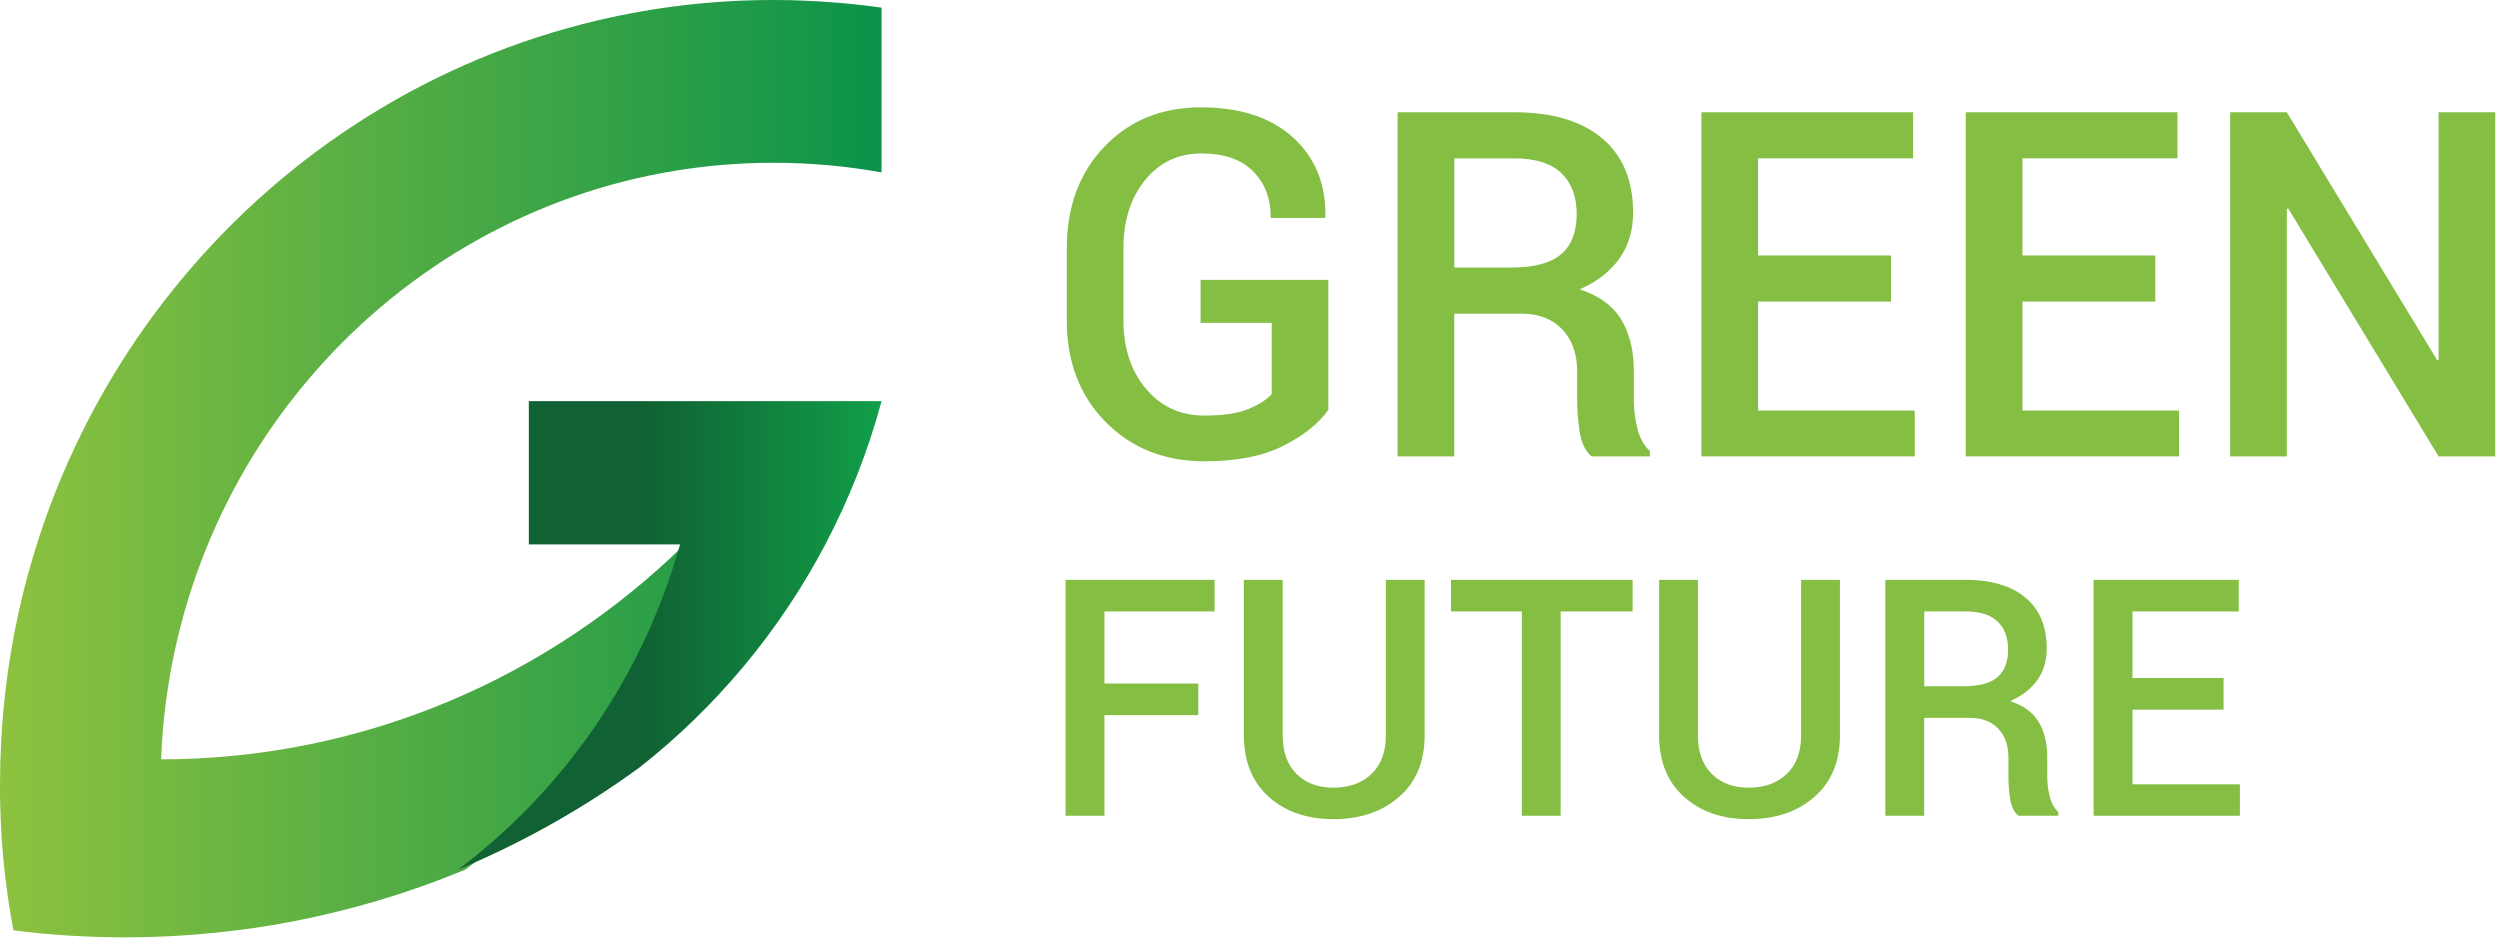
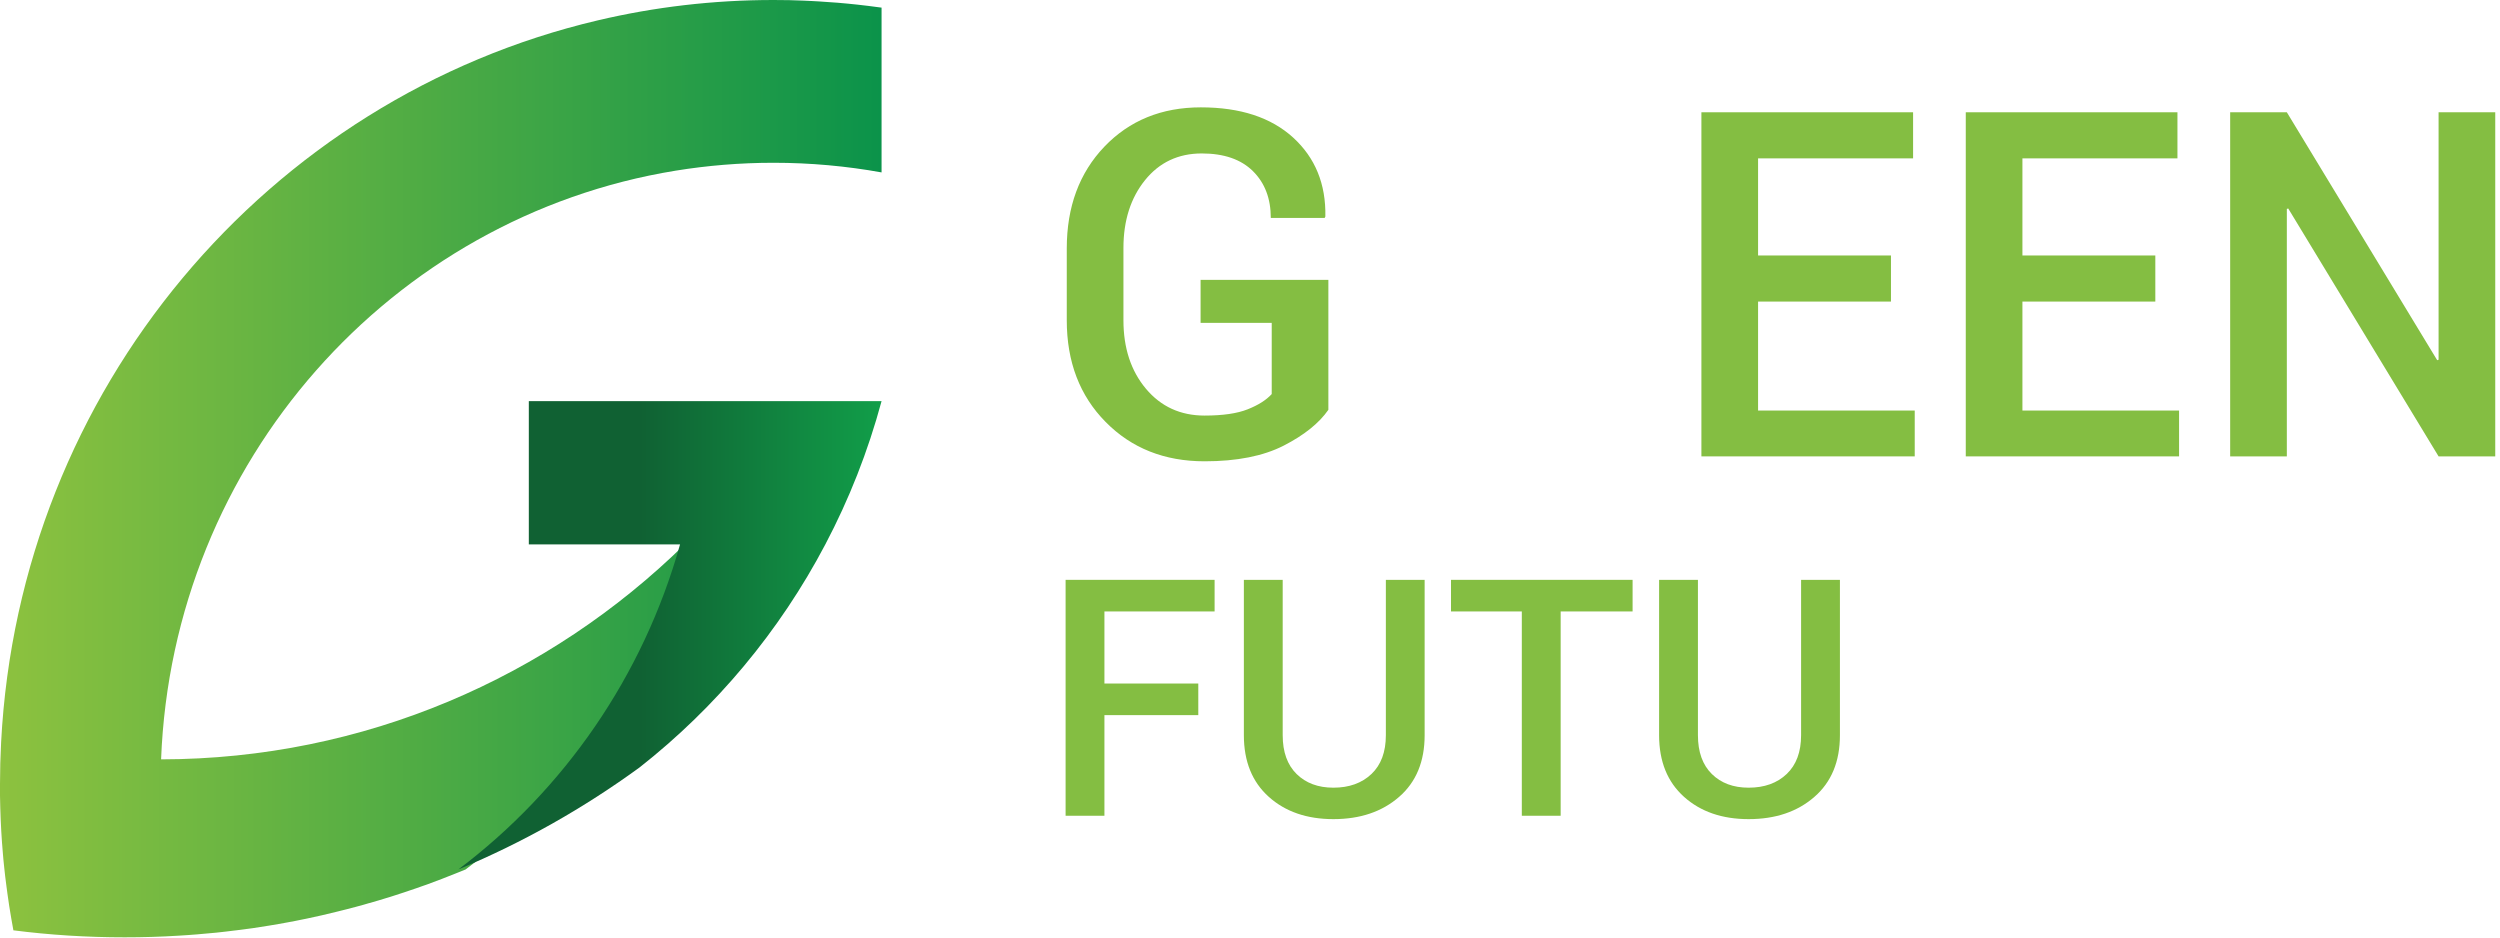
<svg xmlns="http://www.w3.org/2000/svg" width="192" height="72" viewBox="0 0 192 72" fill="none">
-   <path d="M67.704 0.585V13.241C65.012 12.756 62.242 12.501 59.409 12.501C56.843 12.501 54.323 12.712 51.871 13.11C30.054 16.666 13.255 35.42 12.372 58.319C27.99 58.295 42.171 52.014 52.581 41.812H52.781C49.952 51.927 43.87 60.658 35.759 66.775C35.567 66.855 35.379 66.934 35.186 67.006C34.77 67.173 34.346 67.344 33.927 67.503C33.585 67.634 33.244 67.761 32.899 67.889C32.859 67.905 32.82 67.921 32.781 67.933C32.671 67.968 32.561 68.012 32.447 68.048C32.29 68.108 32.133 68.159 31.976 68.215C31.82 68.271 31.666 68.322 31.506 68.374C31.349 68.426 31.196 68.477 31.039 68.533C30.78 68.625 30.517 68.704 30.254 68.788C30.058 68.851 29.869 68.915 29.673 68.967C29.653 68.975 29.634 68.983 29.614 68.987C29.418 69.05 29.222 69.11 29.026 69.166C28.99 69.177 28.947 69.189 28.912 69.197C28.755 69.245 28.602 69.293 28.445 69.337C28.402 69.349 28.358 69.361 28.315 69.368C28.178 69.408 28.041 69.452 27.907 69.488C27.77 69.523 27.633 69.563 27.495 69.599C27.428 69.619 27.362 69.635 27.295 69.655C27.072 69.715 26.848 69.774 26.624 69.83C26.491 69.862 26.361 69.897 26.228 69.929C26.106 69.961 25.985 69.993 25.859 70.021C25.467 70.116 25.074 70.212 24.682 70.303C24.289 70.395 23.893 70.478 23.497 70.562C23.446 70.574 23.391 70.585 23.332 70.594C23.124 70.637 22.92 70.681 22.708 70.721C22.496 70.761 22.292 70.804 22.08 70.84C21.857 70.88 21.625 70.924 21.397 70.963C21.174 71.003 20.942 71.043 20.715 71.079C20.306 71.146 19.902 71.21 19.494 71.27C19.082 71.329 18.659 71.385 18.242 71.437C18.109 71.457 17.98 71.469 17.846 71.484C17.685 71.508 17.517 71.524 17.356 71.544C17.12 71.572 16.881 71.596 16.638 71.624C16.61 71.628 16.587 71.628 16.559 71.632C16.135 71.671 15.708 71.715 15.276 71.747C15.248 71.751 15.229 71.751 15.201 71.755C15.154 71.759 15.103 71.763 15.048 71.767C14.856 71.783 14.66 71.799 14.468 71.811C14.228 71.831 13.989 71.842 13.742 71.858C12.361 71.946 10.967 71.986 9.563 71.986C6.675 71.986 3.826 71.807 1.028 71.449C0.973 71.146 0.918 70.844 0.867 70.542C0.757 69.905 0.655 69.265 0.569 68.621C0.538 68.414 0.514 68.207 0.487 68C0.455 67.766 0.428 67.523 0.396 67.284C0.369 67.058 0.345 66.831 0.322 66.604C0.298 66.397 0.279 66.19 0.259 65.987C0.243 65.82 0.228 65.649 0.216 65.482C0.192 65.256 0.181 65.025 0.161 64.798C0.161 64.786 0.161 64.774 0.157 64.766C0.133 64.44 0.114 64.114 0.094 63.784V63.772C0.075 63.478 0.063 63.179 0.051 62.885C0.035 62.591 0.024 62.292 0.02 61.994C0.012 61.7 0.004 61.397 0 61.103C0.004 60.817 0 60.514 0 60.216C0 59.142 0.031 58.076 0.086 57.01C1.483 29.887 20.593 7.518 45.914 1.563C50.246 0.541 54.767 0 59.405 0C59.684 0 59.958 0.004 60.233 0.008C60.362 0.008 60.492 0.012 60.625 0.012C60.861 0.02 61.096 0.024 61.328 0.036C61.445 0.036 61.563 0.04 61.681 0.048C61.912 0.056 62.144 0.068 62.375 0.08H62.379C62.536 0.088 62.693 0.095 62.85 0.107H62.862C63.356 0.139 63.851 0.171 64.345 0.211C64.593 0.231 64.844 0.251 65.091 0.278C65.338 0.302 65.585 0.326 65.832 0.354C66.115 0.386 66.397 0.418 66.684 0.453C66.99 0.489 67.296 0.533 67.602 0.573C67.638 0.573 67.669 0.581 67.704 0.585Z" fill="url(#paint0_linear_7_404)" />
+   <path d="M67.704 0.585V13.241C65.012 12.756 62.242 12.501 59.409 12.501C56.843 12.501 54.323 12.712 51.871 13.11C30.054 16.666 13.255 35.42 12.372 58.319C27.99 58.295 42.171 52.014 52.581 41.812H52.781C49.952 51.927 43.87 60.658 35.759 66.775C35.567 66.855 35.379 66.934 35.186 67.006C34.77 67.173 34.346 67.344 33.927 67.503C33.585 67.634 33.244 67.761 32.899 67.889C32.859 67.905 32.82 67.921 32.781 67.933C32.671 67.968 32.561 68.012 32.447 68.048C32.29 68.108 32.133 68.159 31.976 68.215C31.82 68.271 31.666 68.322 31.506 68.374C31.349 68.426 31.196 68.477 31.039 68.533C30.78 68.625 30.517 68.704 30.254 68.788C30.058 68.851 29.869 68.915 29.673 68.967C29.653 68.975 29.634 68.983 29.614 68.987C29.418 69.05 29.222 69.11 29.026 69.166C28.99 69.177 28.947 69.189 28.912 69.197C28.755 69.245 28.602 69.293 28.445 69.337C28.402 69.349 28.358 69.361 28.315 69.368C28.178 69.408 28.041 69.452 27.907 69.488C27.428 69.619 27.362 69.635 27.295 69.655C27.072 69.715 26.848 69.774 26.624 69.83C26.491 69.862 26.361 69.897 26.228 69.929C26.106 69.961 25.985 69.993 25.859 70.021C25.467 70.116 25.074 70.212 24.682 70.303C24.289 70.395 23.893 70.478 23.497 70.562C23.446 70.574 23.391 70.585 23.332 70.594C23.124 70.637 22.92 70.681 22.708 70.721C22.496 70.761 22.292 70.804 22.08 70.84C21.857 70.88 21.625 70.924 21.397 70.963C21.174 71.003 20.942 71.043 20.715 71.079C20.306 71.146 19.902 71.21 19.494 71.27C19.082 71.329 18.659 71.385 18.242 71.437C18.109 71.457 17.98 71.469 17.846 71.484C17.685 71.508 17.517 71.524 17.356 71.544C17.12 71.572 16.881 71.596 16.638 71.624C16.61 71.628 16.587 71.628 16.559 71.632C16.135 71.671 15.708 71.715 15.276 71.747C15.248 71.751 15.229 71.751 15.201 71.755C15.154 71.759 15.103 71.763 15.048 71.767C14.856 71.783 14.66 71.799 14.468 71.811C14.228 71.831 13.989 71.842 13.742 71.858C12.361 71.946 10.967 71.986 9.563 71.986C6.675 71.986 3.826 71.807 1.028 71.449C0.973 71.146 0.918 70.844 0.867 70.542C0.757 69.905 0.655 69.265 0.569 68.621C0.538 68.414 0.514 68.207 0.487 68C0.455 67.766 0.428 67.523 0.396 67.284C0.369 67.058 0.345 66.831 0.322 66.604C0.298 66.397 0.279 66.19 0.259 65.987C0.243 65.82 0.228 65.649 0.216 65.482C0.192 65.256 0.181 65.025 0.161 64.798C0.161 64.786 0.161 64.774 0.157 64.766C0.133 64.44 0.114 64.114 0.094 63.784V63.772C0.075 63.478 0.063 63.179 0.051 62.885C0.035 62.591 0.024 62.292 0.02 61.994C0.012 61.7 0.004 61.397 0 61.103C0.004 60.817 0 60.514 0 60.216C0 59.142 0.031 58.076 0.086 57.01C1.483 29.887 20.593 7.518 45.914 1.563C50.246 0.541 54.767 0 59.405 0C59.684 0 59.958 0.004 60.233 0.008C60.362 0.008 60.492 0.012 60.625 0.012C60.861 0.02 61.096 0.024 61.328 0.036C61.445 0.036 61.563 0.04 61.681 0.048C61.912 0.056 62.144 0.068 62.375 0.08H62.379C62.536 0.088 62.693 0.095 62.85 0.107H62.862C63.356 0.139 63.851 0.171 64.345 0.211C64.593 0.231 64.844 0.251 65.091 0.278C65.338 0.302 65.585 0.326 65.832 0.354C66.115 0.386 66.397 0.418 66.684 0.453C66.99 0.489 67.296 0.533 67.602 0.573C67.638 0.573 67.669 0.581 67.704 0.585Z" fill="url(#paint0_linear_7_404)" />
  <path d="M67.704 30.806C66.664 34.668 65.209 38.352 63.384 41.812C59.868 48.494 54.986 54.325 49.128 58.931C44.831 62.066 40.162 64.707 35.206 66.771C43.317 60.658 49.399 51.923 52.228 41.808C52.157 41.808 52.114 41.808 52.028 41.808H51.985H40.613V30.806H67.704Z" fill="url(#paint1_linear_7_404)" />
  <path d="M102.019 31.474C101.301 32.504 100.159 33.419 98.59 34.223C97.02 35.026 94.995 35.428 92.511 35.428C89.431 35.428 86.896 34.422 84.911 32.405C82.921 30.392 81.928 27.787 81.928 24.593V19.08C81.928 15.886 82.89 13.281 84.813 11.268C86.735 9.256 89.207 8.245 92.225 8.245C95.258 8.245 97.621 9.021 99.316 10.568C101.011 12.116 101.835 14.136 101.788 16.63L101.733 16.737H97.597C97.597 15.25 97.142 14.053 96.228 13.146C95.313 12.239 94.003 11.785 92.296 11.785C90.495 11.785 89.039 12.47 87.936 13.838C86.834 15.206 86.28 16.94 86.28 19.048V24.601C86.28 26.729 86.857 28.483 88.007 29.855C89.16 31.228 90.659 31.916 92.511 31.916C93.908 31.916 95.011 31.757 95.823 31.434C96.636 31.112 97.248 30.723 97.668 30.265V24.796H92.205V21.495H102.019V31.474Z" fill="#84BE42" />
-   <path d="M111.688 24.088V35.05H107.336V8.623H116.306C119.206 8.623 121.451 9.288 123.04 10.62C124.625 11.953 125.422 13.85 125.422 16.32C125.422 17.688 125.073 18.866 124.374 19.852C123.676 20.838 122.659 21.626 121.321 22.223C122.789 22.696 123.848 23.463 124.5 24.526C125.151 25.591 125.477 26.908 125.477 28.483V30.679C125.477 31.454 125.571 32.21 125.763 32.946C125.955 33.682 126.269 34.247 126.713 34.633V35.05H122.236C121.757 34.652 121.455 34.028 121.321 33.181C121.192 32.333 121.125 31.486 121.125 30.639V28.515C121.125 27.159 120.741 26.085 119.971 25.285C119.202 24.486 118.155 24.088 116.828 24.088H111.688ZM111.688 20.548H116.075C117.817 20.548 119.089 20.21 119.889 19.53C120.69 18.854 121.09 17.819 121.09 16.427C121.09 15.095 120.697 14.053 119.909 13.297C119.12 12.541 117.919 12.163 116.31 12.163H111.692V20.548H111.688Z" fill="#84BE42" />
  <path d="M145.226 23.161H135.02V31.53H147.051V35.05H130.668V8.623H146.925V12.163H135.02V19.621H145.226V23.161Z" fill="#84BE42" />
  <path d="M165.529 23.161H155.322V31.53H167.353V35.05H150.971V8.623H167.228V12.163H155.322V19.621H165.529V23.161Z" fill="#84BE42" />
  <path d="M191.635 35.05H187.283L175.735 16.01L175.629 16.045V35.05H171.277V8.623H175.629L187.177 27.664L187.283 27.628V8.623H191.635V35.05Z" fill="#84BE42" />
  <path d="M92.029 54.922H84.82V62.65H81.838V44.532H93.281V46.959H84.82V52.495H92.029V54.922Z" fill="#84BE42" />
  <path d="M109.412 44.532V56.465C109.412 58.482 108.761 60.061 107.454 61.198C106.147 62.34 104.464 62.909 102.404 62.909C100.375 62.909 98.719 62.34 97.444 61.198C96.169 60.057 95.529 58.478 95.529 56.465V44.532H98.511V56.465C98.511 57.75 98.868 58.744 99.579 59.444C100.293 60.144 101.231 60.494 102.404 60.494C103.616 60.494 104.589 60.144 105.327 59.444C106.065 58.744 106.434 57.75 106.434 56.465V44.532H109.412Z" fill="#84BE42" />
  <path d="M125.383 46.959H119.858V62.65H116.875V46.959H111.437V44.532H125.383V46.959Z" fill="#84BE42" />
  <path d="M141.306 44.532V56.465C141.306 58.482 140.655 60.061 139.348 61.198C138.041 62.34 136.358 62.909 134.294 62.909C132.265 62.909 130.609 62.34 129.334 61.198C128.059 60.057 127.419 58.478 127.419 56.465V44.532H130.401V56.465C130.401 57.75 130.758 58.744 131.469 59.444C132.179 60.144 133.121 60.494 134.294 60.494C135.506 60.494 136.48 60.144 137.217 59.444C137.955 58.744 138.324 57.75 138.324 56.465V44.532H141.306Z" fill="#84BE42" />
-   <path d="M147.777 55.133V62.65H144.794V44.532H150.943C152.933 44.532 154.471 44.99 155.558 45.901C156.645 46.812 157.19 48.116 157.19 49.807C157.19 50.745 156.951 51.553 156.472 52.225C155.993 52.901 155.295 53.442 154.381 53.848C155.389 54.17 156.115 54.699 156.558 55.427C157.002 56.155 157.229 57.062 157.229 58.14V59.647C157.229 60.176 157.296 60.697 157.426 61.202C157.555 61.708 157.775 62.093 158.077 62.36V62.646H155.009C154.683 62.372 154.471 61.946 154.381 61.365C154.29 60.785 154.247 60.204 154.247 59.623V58.167C154.247 57.237 153.984 56.501 153.455 55.952C152.929 55.403 152.207 55.133 151.3 55.133H147.777ZM147.777 52.706H150.786C151.979 52.706 152.854 52.476 153.4 52.01C153.945 51.545 154.224 50.837 154.224 49.882C154.224 48.971 153.953 48.255 153.415 47.734C152.878 47.213 152.054 46.955 150.947 46.955H147.781V52.706H147.777Z" fill="#84BE42" />
-   <path d="M170.771 54.5H163.775V60.236H172.023V62.65H160.789V44.532H171.937V46.959H163.775V52.074H170.771V54.5Z" fill="#84BE42" />
  <defs>
    <linearGradient id="paint0_linear_7_404" x1="0" y1="36" x2="67.702" y2="36" gradientUnits="userSpaceOnUse">
      <stop stop-color="#8DC23F" />
      <stop offset="1" stop-color="#0B934A" />
    </linearGradient>
    <linearGradient id="paint1_linear_7_404" x1="35.201" y1="48.79" x2="67.702" y2="48.79" gradientUnits="userSpaceOnUse">
      <stop offset="0.43" stop-color="#106133" />
      <stop offset="1" stop-color="#119E49" />
    </linearGradient>
  </defs>
</svg>